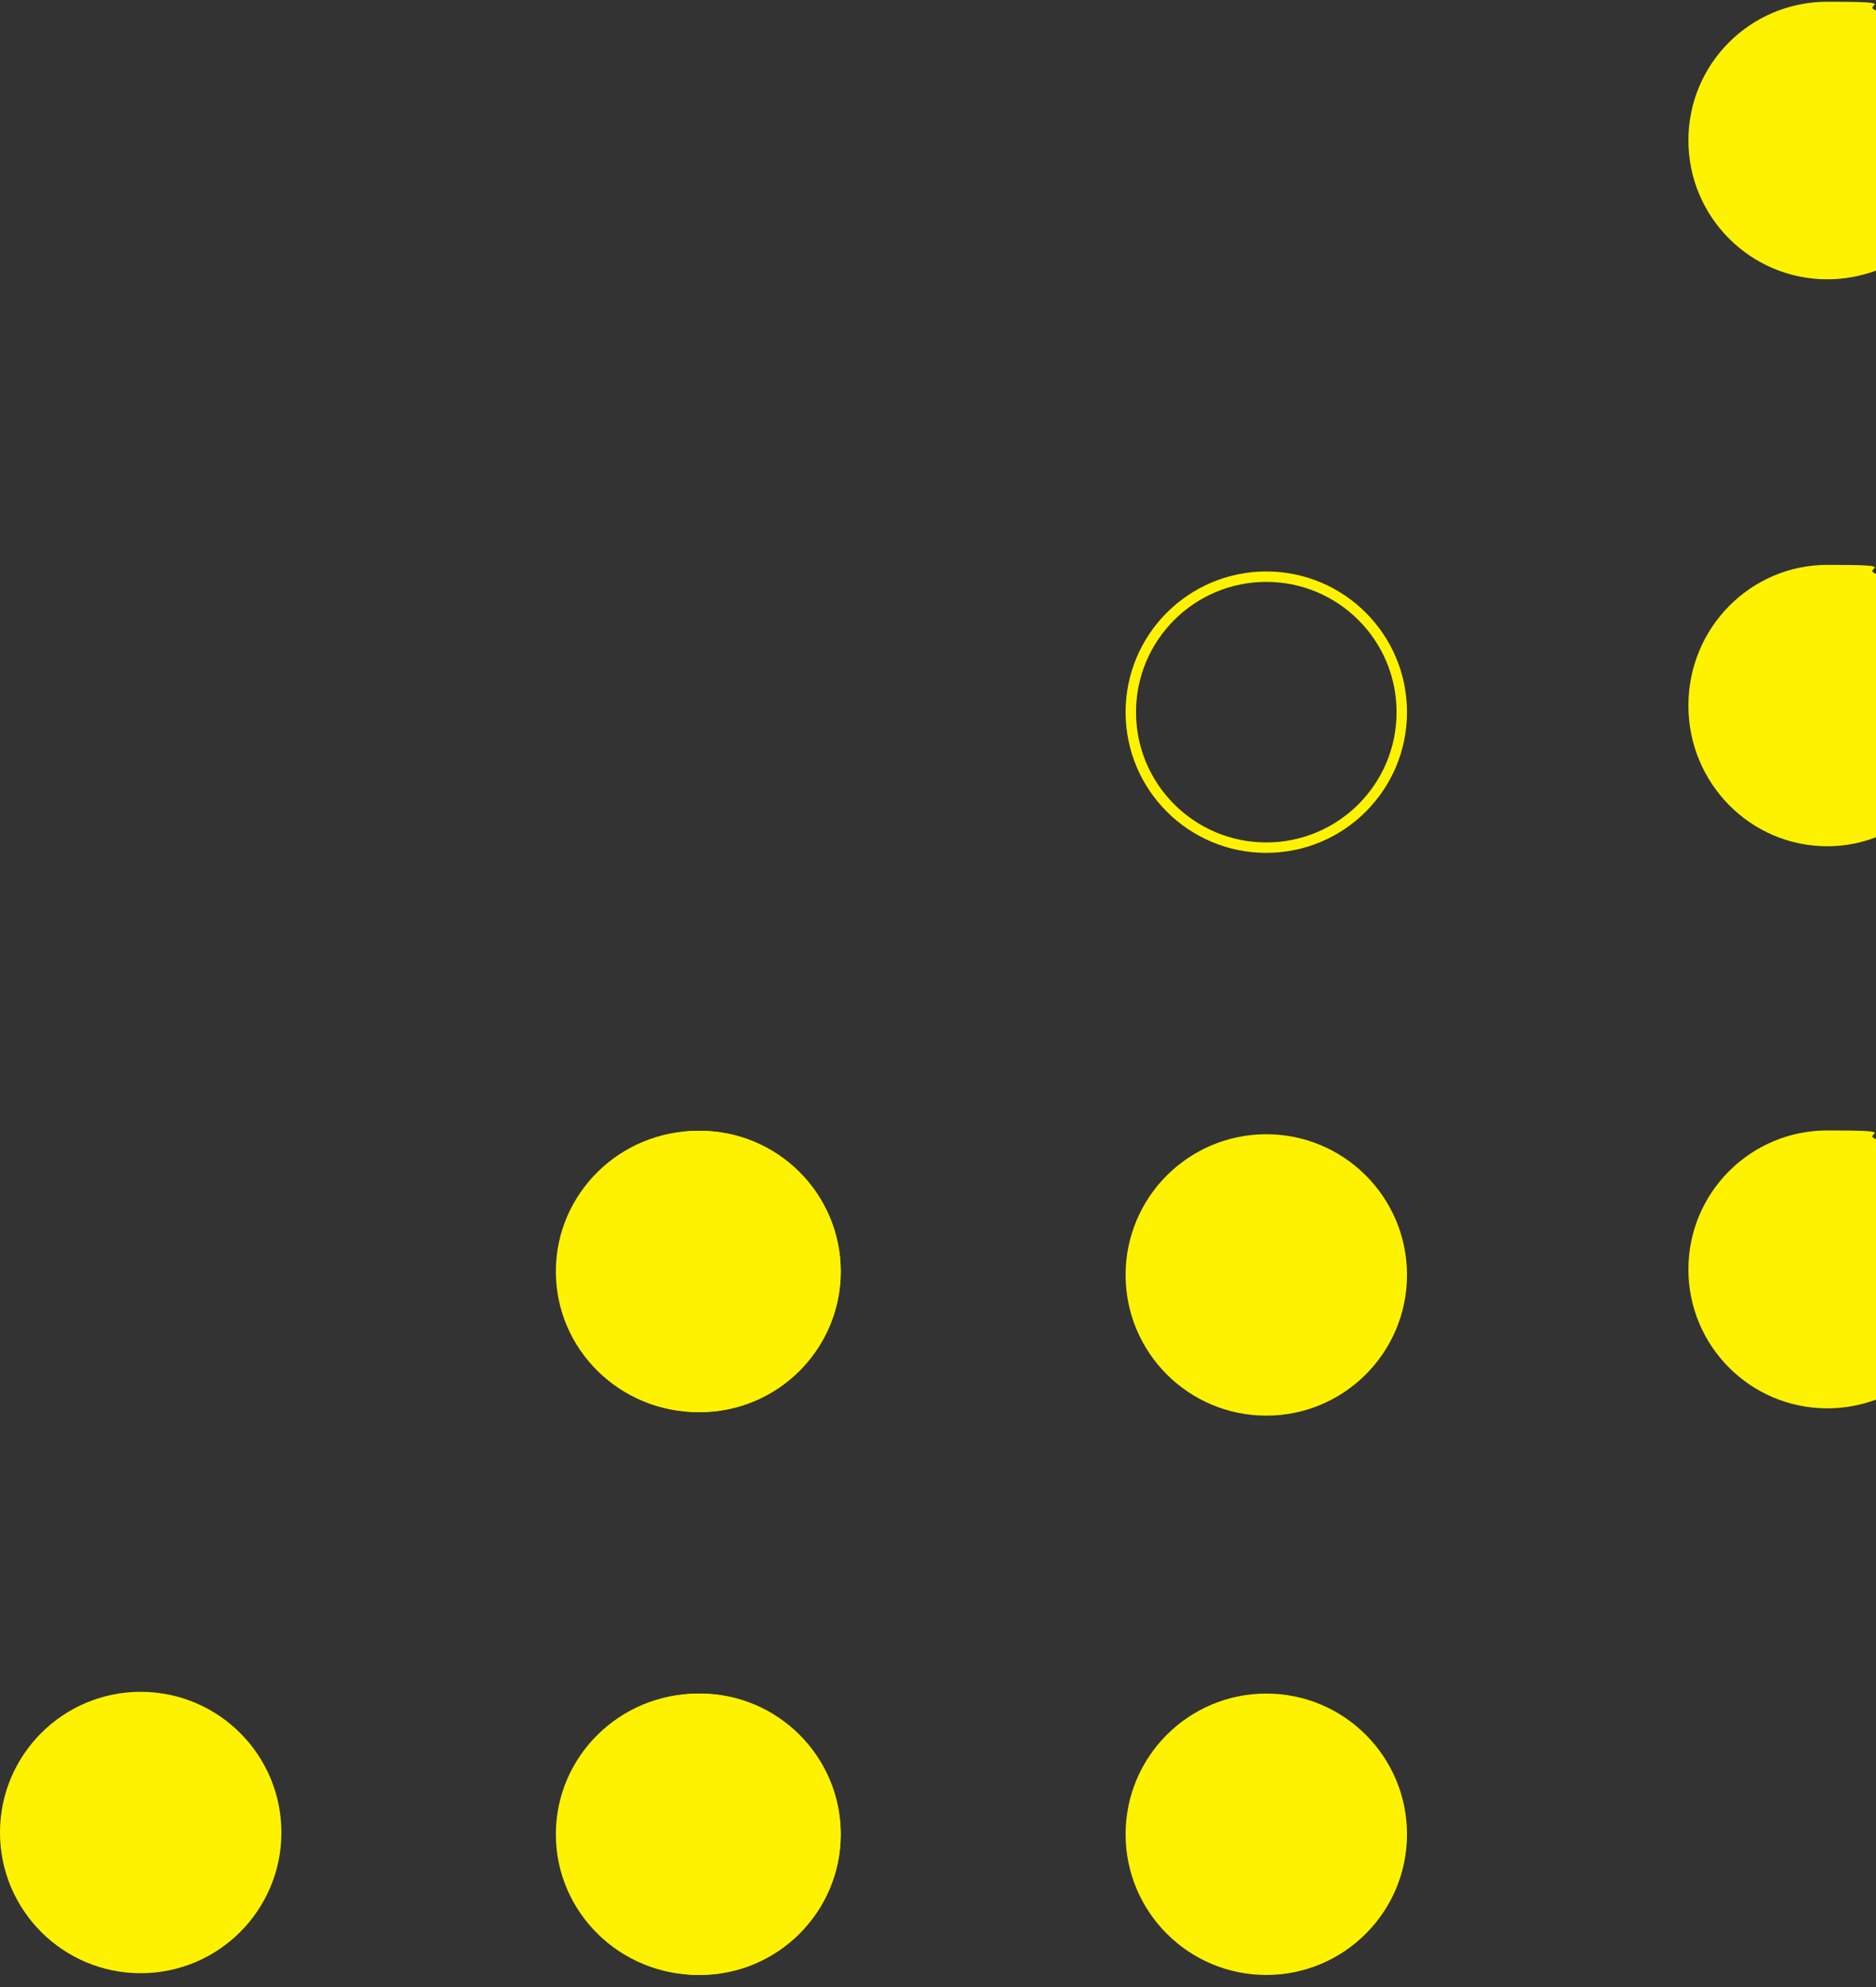
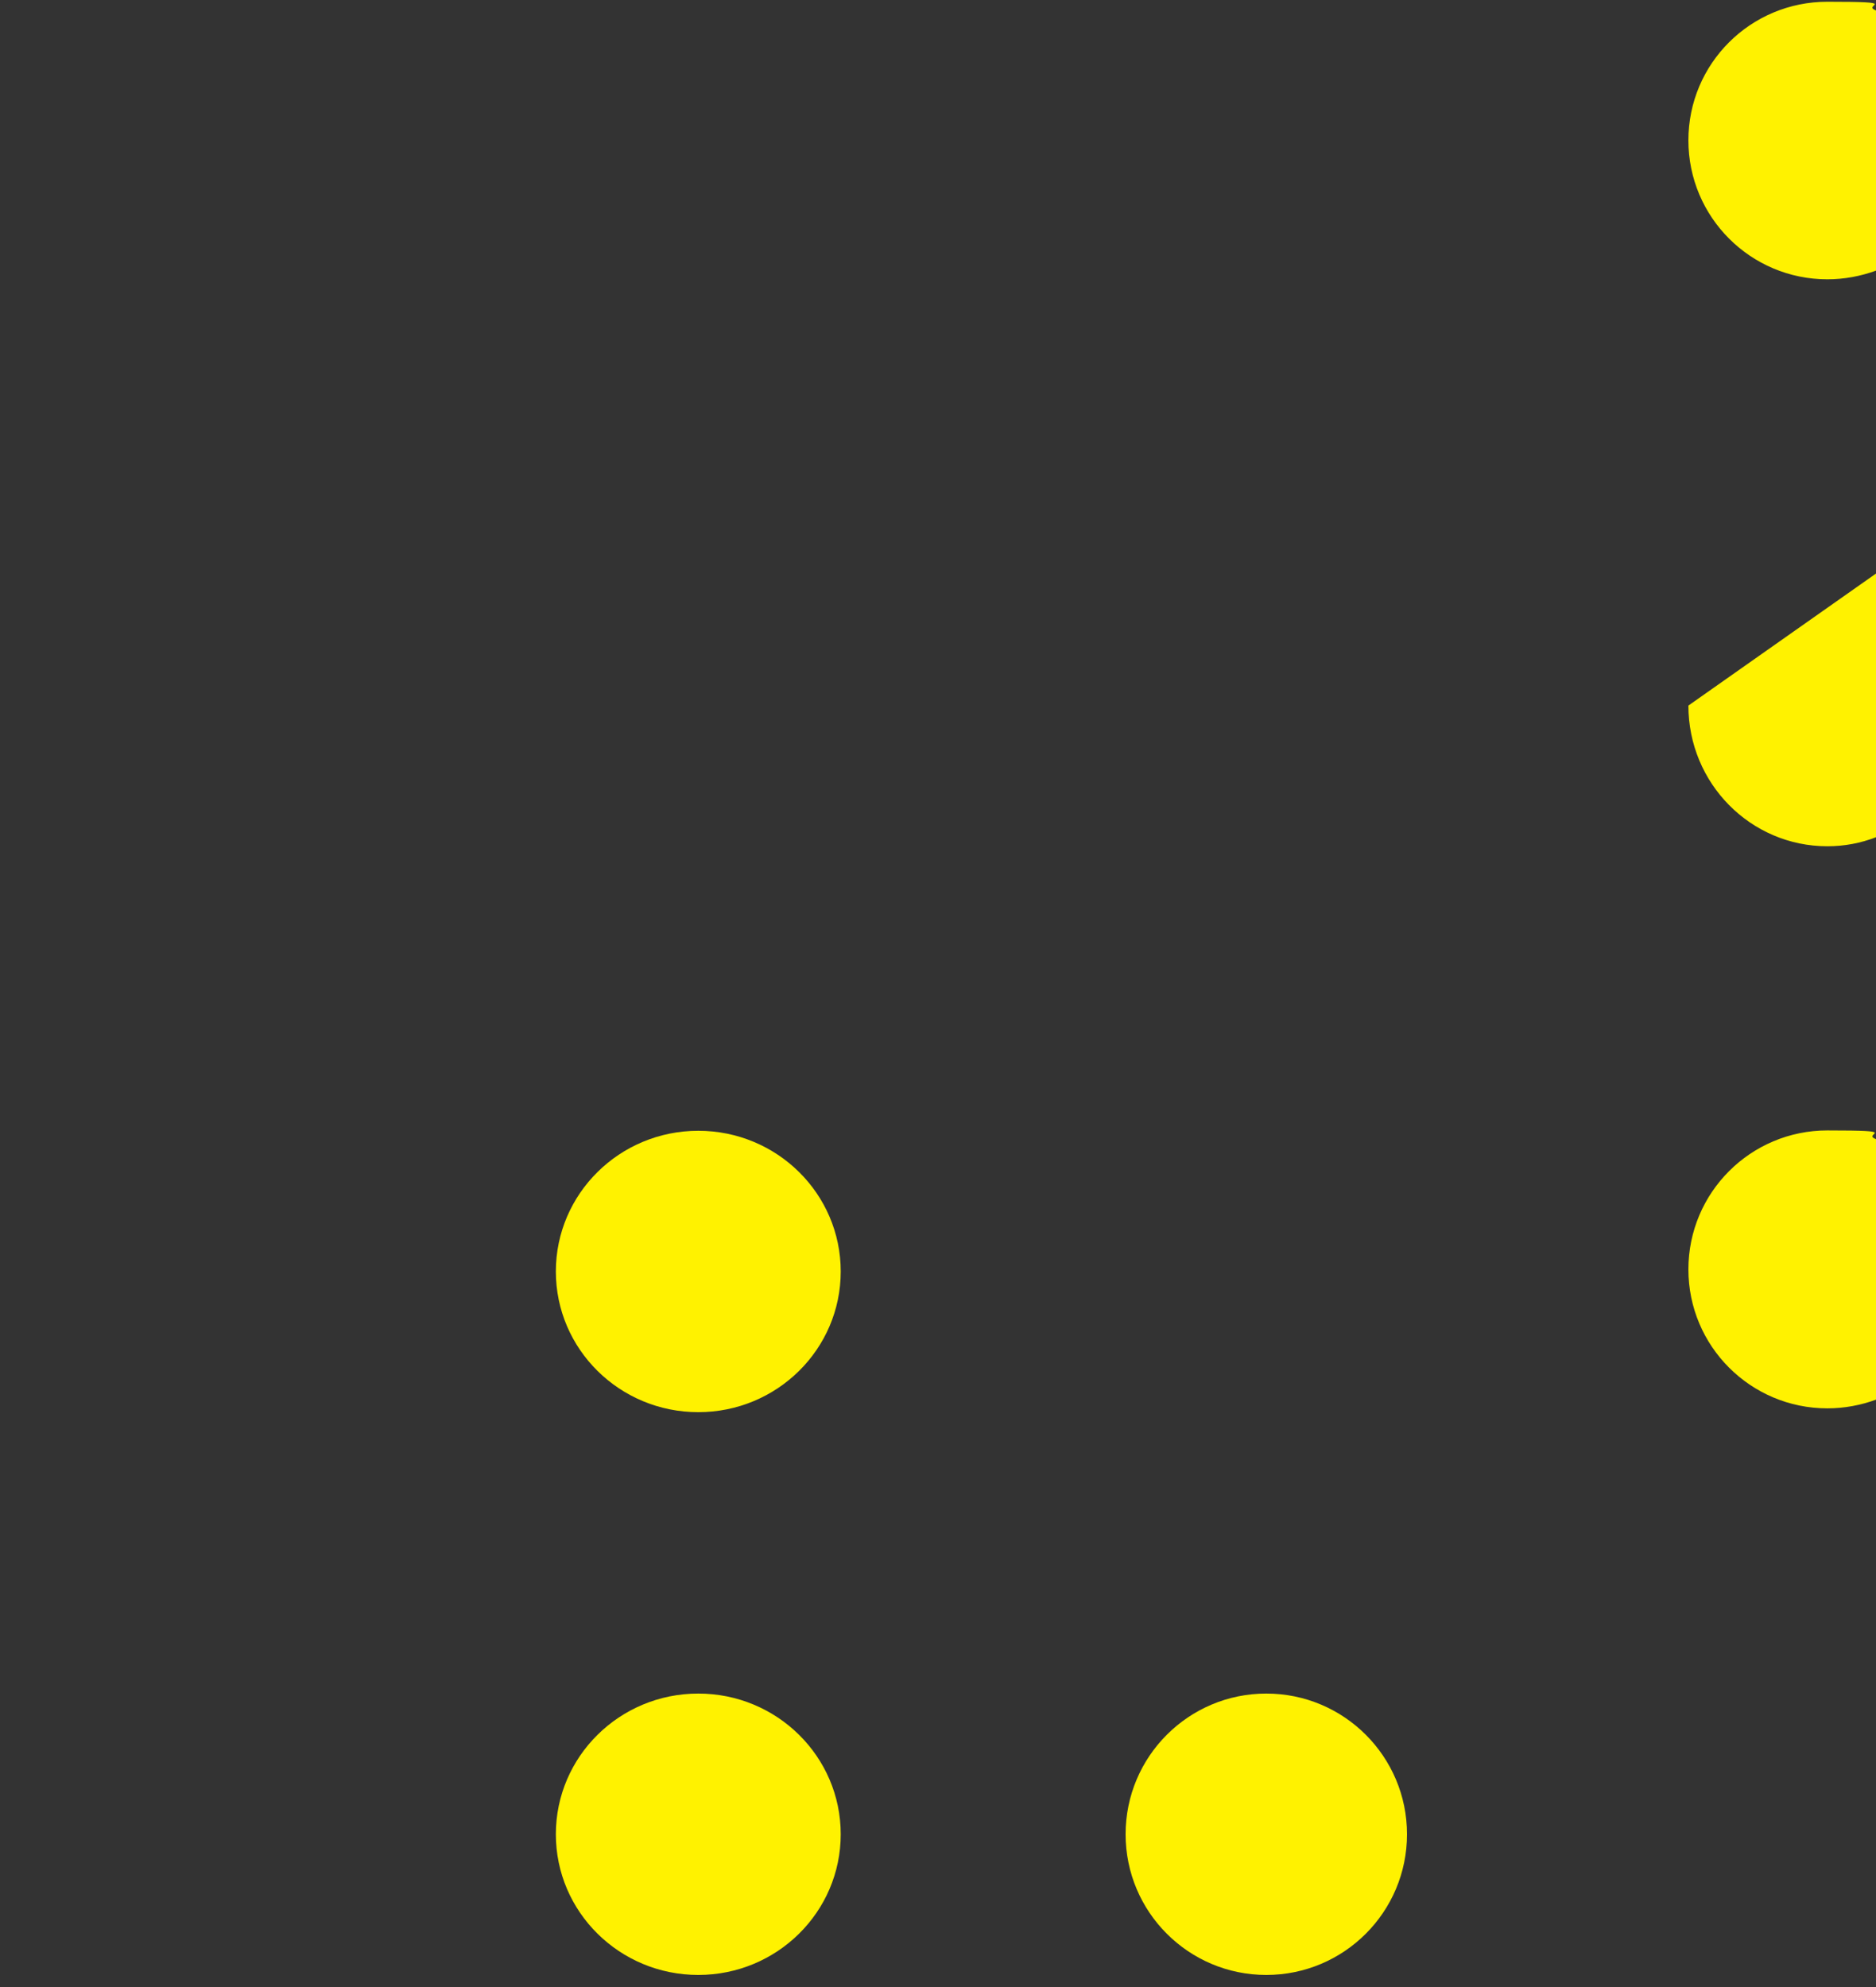
<svg xmlns="http://www.w3.org/2000/svg" version="1.1" viewBox="0 0 540 572">
  <rect x="0" y="0" width="540" height="572" fill="#333333" stroke="none" />
  <defs>
    <style>.cls-1, .cls-2 {
        fill: none;
      }

      .cls-2 {
        stroke: #fff200;
        stroke-width: 3px;
      }

      .cls-3 {
        fill: #fff200;
      }</style>
  </defs>
  <g>
    <g id="Ebene_1">
      <g id="Gruppe_maskieren_34">
        <g id="Dots_rechts">
-           <path class="cls-3" d="M540,165.1v75.9c-4.4,1.7-9.1,2.6-14,2.6-22.1,0-40-18.1-40-40.5s17.9-40.5,40-40.5,9.6.9,14,2.6Z" />
+           <path class="cls-3" d="M540,165.1v75.9c-4.4,1.7-9.1,2.6-14,2.6-22.1,0-40-18.1-40-40.5Z" />
          <path class="cls-3" d="M540,3v74.9c-4.4,1.6-9.1,2.5-14,2.5-22.1,0-40-17.9-40-40S503.9.5,526,.5s9.6.9,14,2.5Z" />
          <path class="cls-3" d="M540,328v74.9c-4.4,1.6-9.1,2.5-14,2.5-22.1,0-40-17.9-40-40s17.9-40,40-40,9.6.9,14,2.5Z" />
-           <circle id="Ellipse_6-2" class="cls-3" cx="364.5" cy="367" r="40.5" />
          <g id="Ellipse_22">
            <circle class="cls-1" cx="364.5" cy="205" r="40.5" />
-             <circle class="cls-2" cx="364.5" cy="205" r="39" />
          </g>
          <circle id="Ellipse_7-2" class="cls-3" cx="364.5" cy="528" r="40.5" />
          <ellipse id="Ellipse_6-3" class="cls-3" cx="201" cy="366" rx="41" ry="40.5" />
          <ellipse id="Ellipse_7-4" class="cls-3" cx="201" cy="528" rx="41" ry="40.5" />
-           <circle id="Ellipse_7-6" class="cls-3" cx="201.5" cy="366" r="40.5" />
-           <circle id="Ellipse_8-4" class="cls-3" cx="201.5" cy="528" r="40.5" />
-           <circle id="Ellipse_7-2-2" data-name="Ellipse_7-2" class="cls-3" cx="40.5" cy="527.5" r="40.5" />
        </g>
      </g>
    </g>
  </g>
</svg>